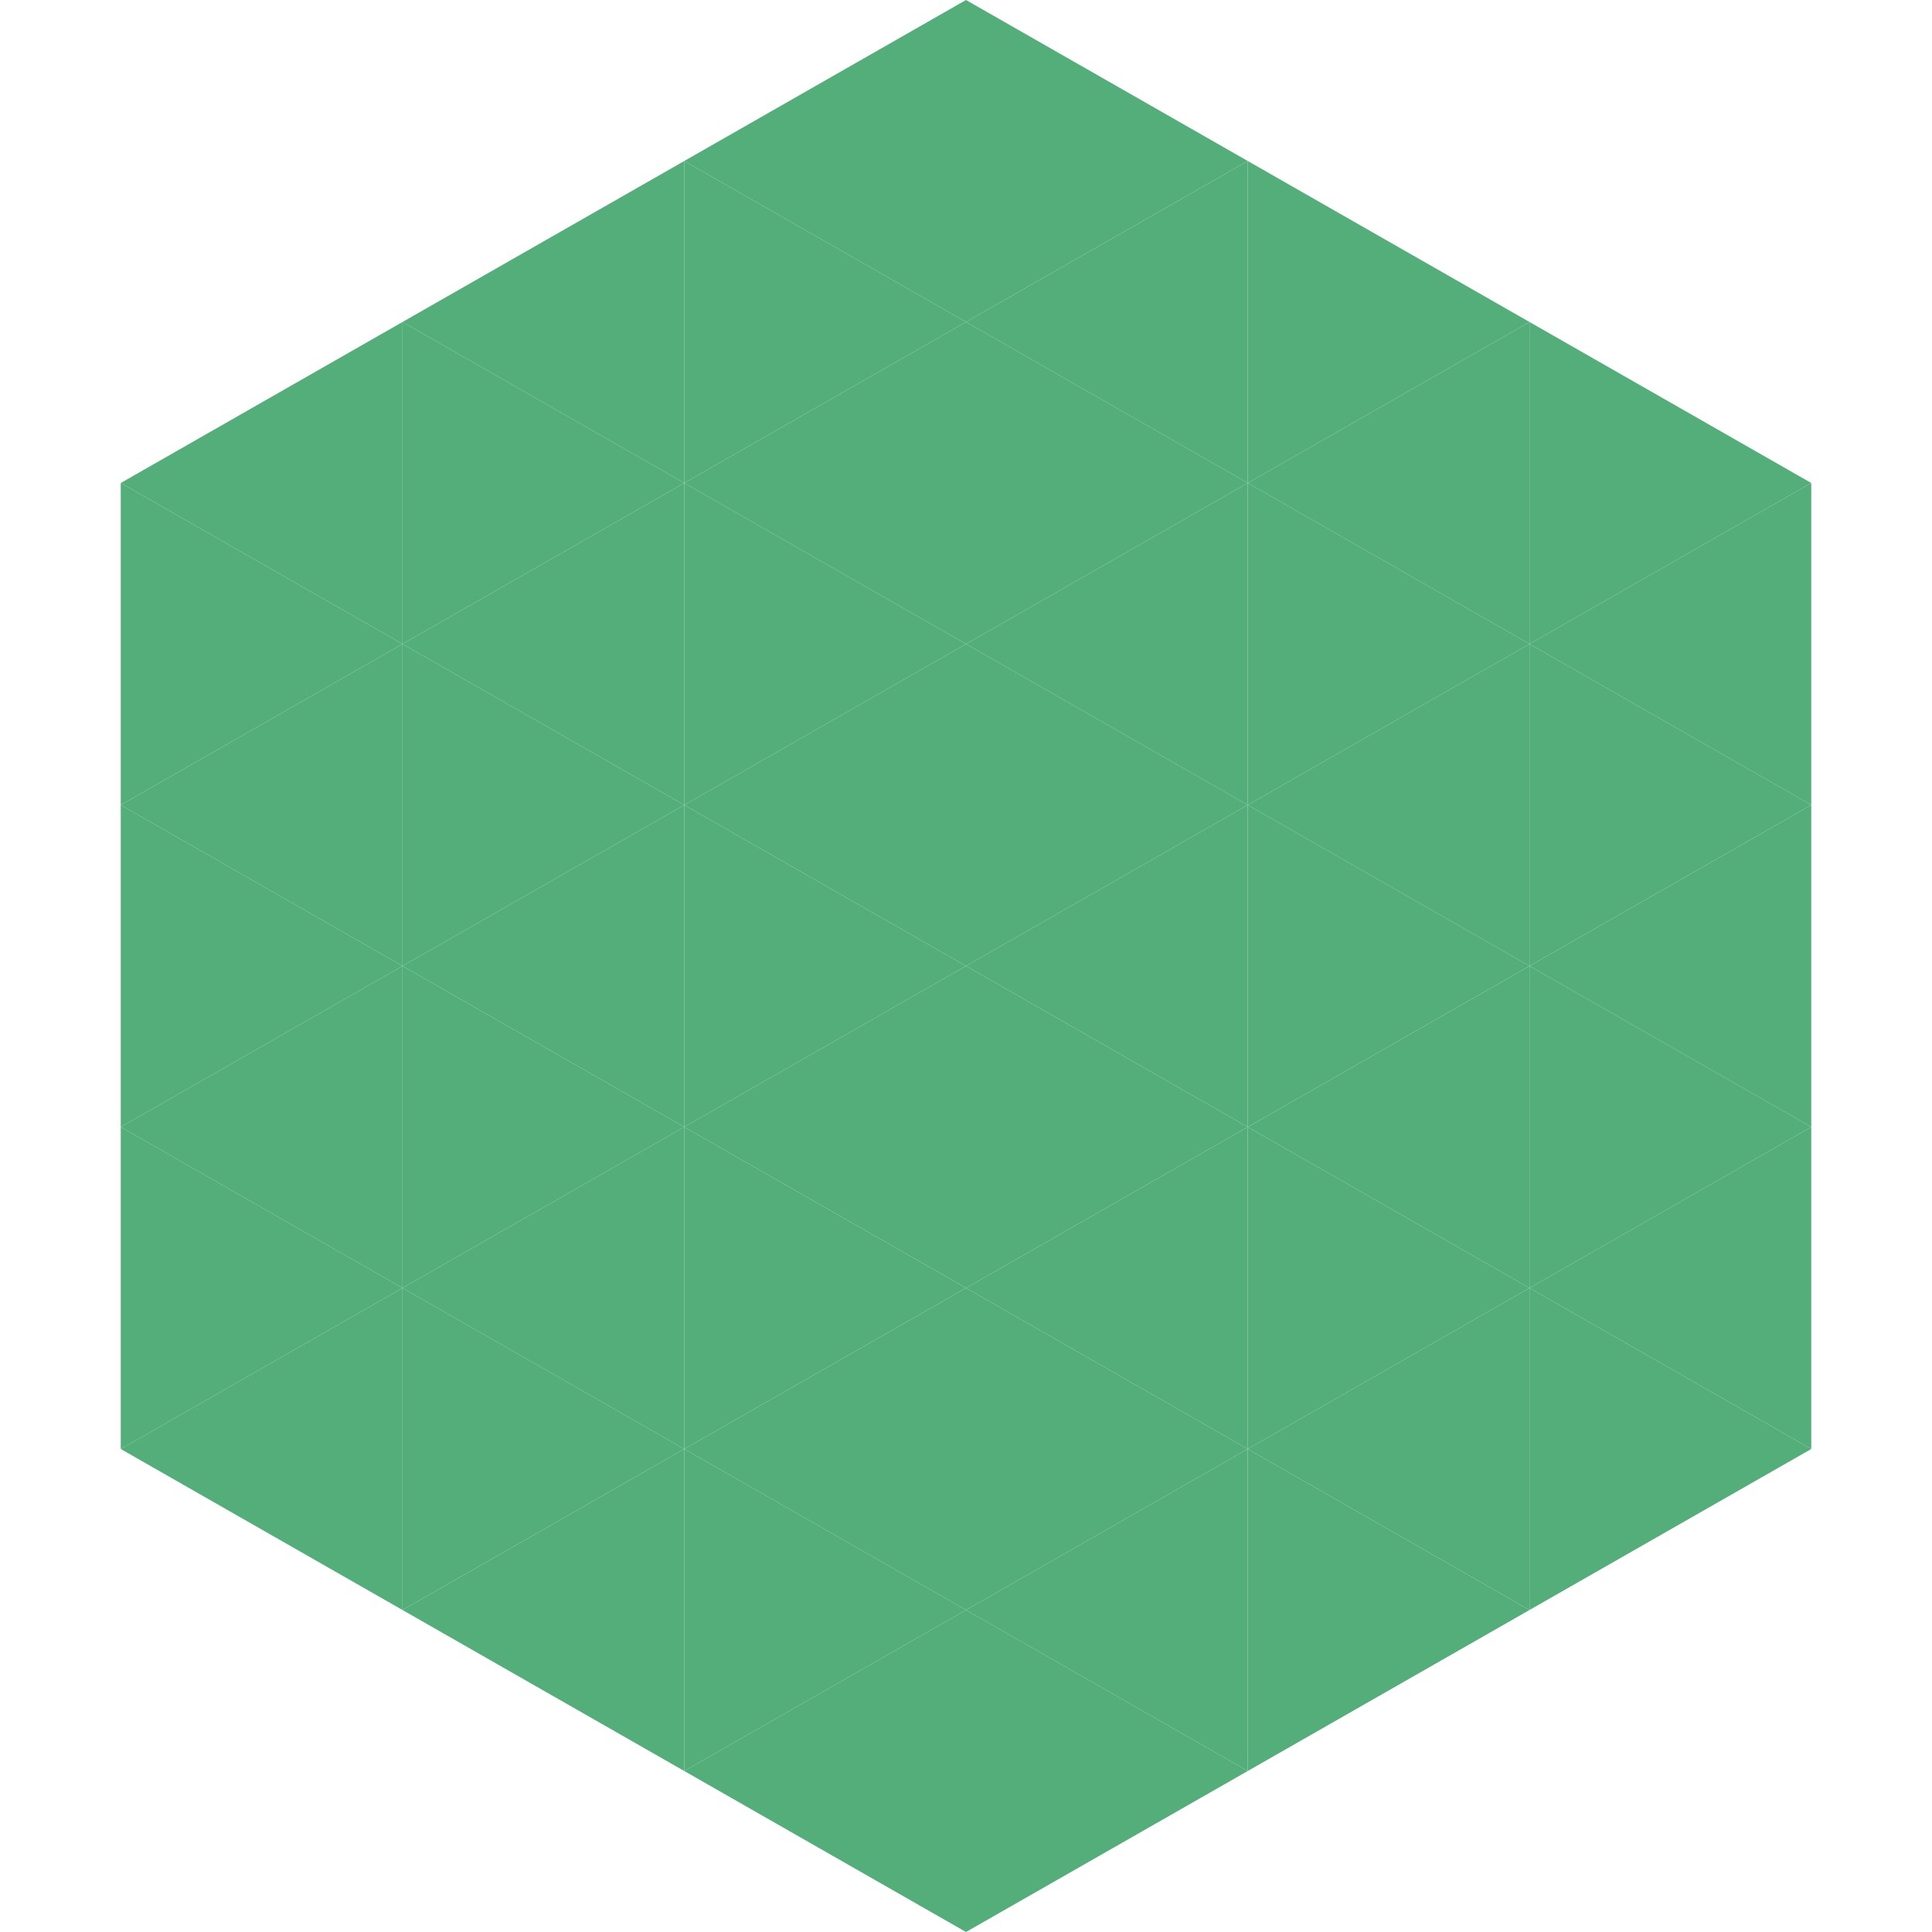
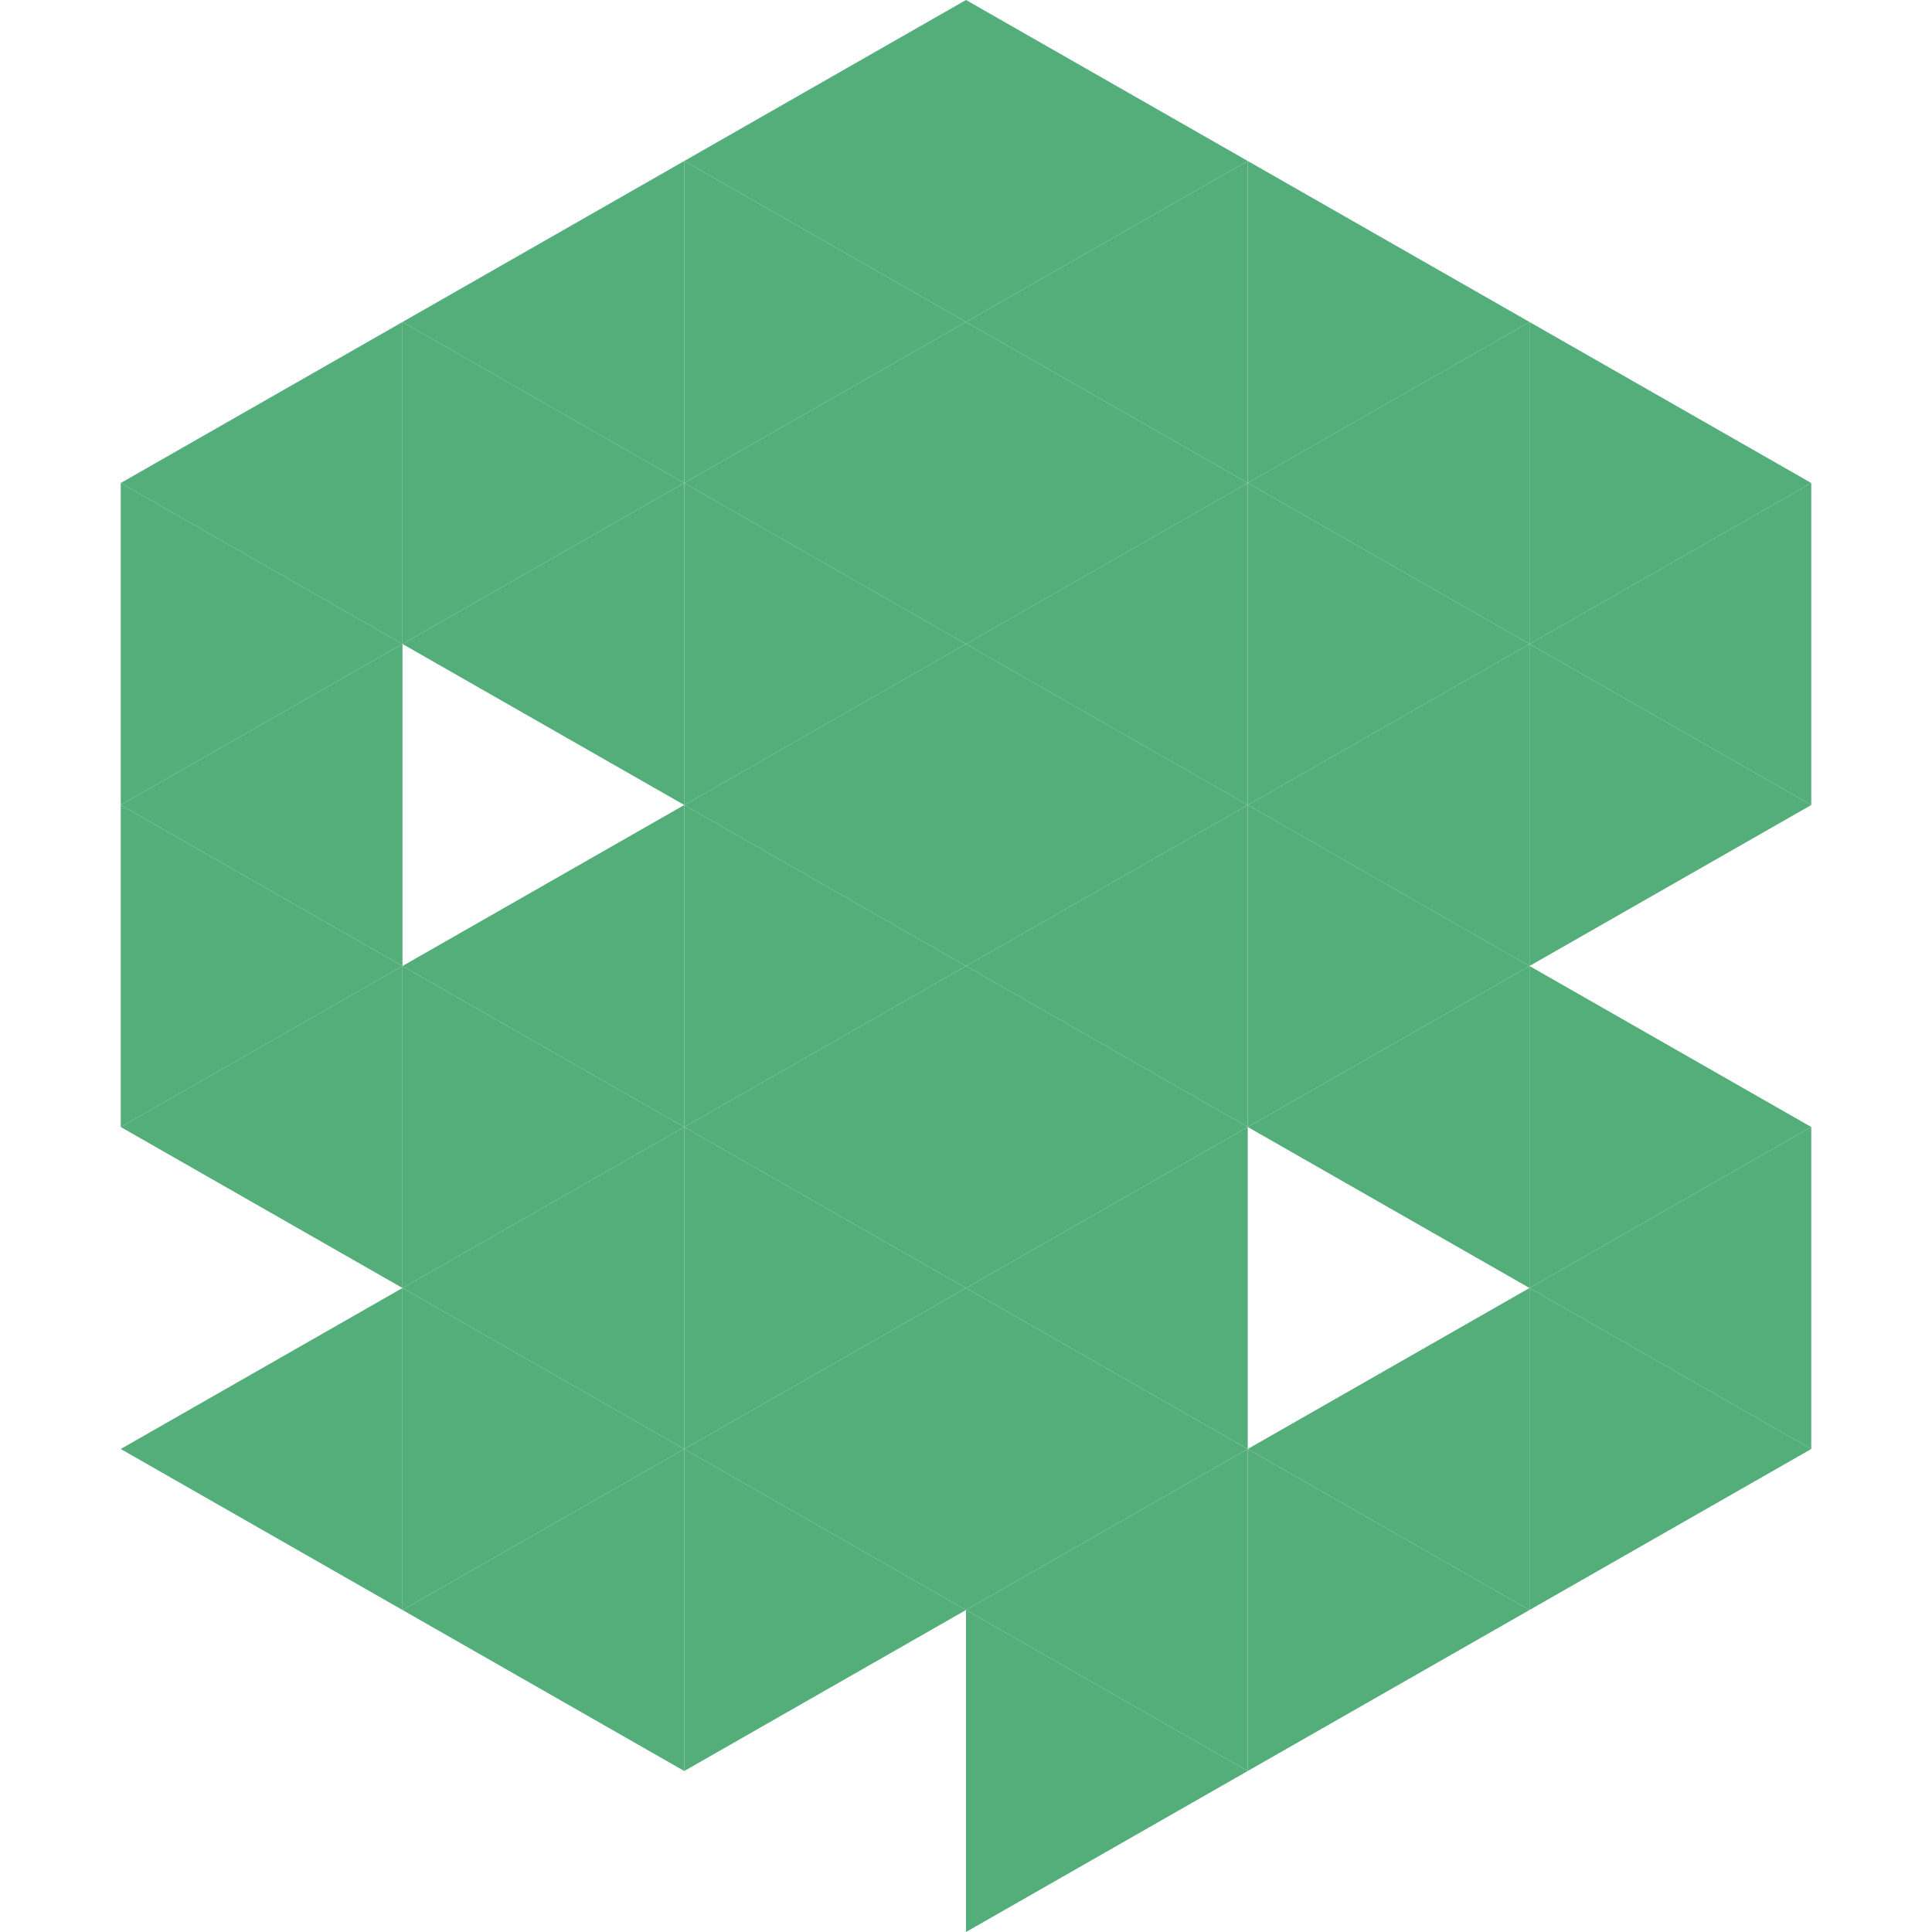
<svg xmlns="http://www.w3.org/2000/svg" width="240" height="240">
  <polygon points="50,40 15,60 50,80" style="fill:rgb(83,174,122)" />
  <polygon points="190,40 225,60 190,80" style="fill:rgb(83,174,122)" />
  <polygon points="15,60 50,80 15,100" style="fill:rgb(83,174,122)" />
  <polygon points="225,60 190,80 225,100" style="fill:rgb(83,174,122)" />
  <polygon points="50,80 15,100 50,120" style="fill:rgb(83,174,122)" />
  <polygon points="190,80 225,100 190,120" style="fill:rgb(83,174,122)" />
  <polygon points="15,100 50,120 15,140" style="fill:rgb(83,174,122)" />
-   <polygon points="225,100 190,120 225,140" style="fill:rgb(83,174,122)" />
  <polygon points="50,120 15,140 50,160" style="fill:rgb(83,174,122)" />
  <polygon points="190,120 225,140 190,160" style="fill:rgb(83,174,122)" />
-   <polygon points="15,140 50,160 15,180" style="fill:rgb(83,174,122)" />
  <polygon points="225,140 190,160 225,180" style="fill:rgb(83,174,122)" />
  <polygon points="50,160 15,180 50,200" style="fill:rgb(83,174,122)" />
  <polygon points="190,160 225,180 190,200" style="fill:rgb(83,174,122)" />
  <polygon points="15,180 50,200 15,220" style="fill:rgb(255,255,255); fill-opacity:0" />
  <polygon points="225,180 190,200 225,220" style="fill:rgb(255,255,255); fill-opacity:0" />
  <polygon points="50,0 85,20 50,40" style="fill:rgb(255,255,255); fill-opacity:0" />
  <polygon points="190,0 155,20 190,40" style="fill:rgb(255,255,255); fill-opacity:0" />
  <polygon points="85,20 50,40 85,60" style="fill:rgb(83,174,122)" />
  <polygon points="155,20 190,40 155,60" style="fill:rgb(83,174,122)" />
  <polygon points="50,40 85,60 50,80" style="fill:rgb(83,174,122)" />
  <polygon points="190,40 155,60 190,80" style="fill:rgb(83,174,122)" />
  <polygon points="85,60 50,80 85,100" style="fill:rgb(83,174,122)" />
  <polygon points="155,60 190,80 155,100" style="fill:rgb(83,174,122)" />
-   <polygon points="50,80 85,100 50,120" style="fill:rgb(83,174,122)" />
  <polygon points="190,80 155,100 190,120" style="fill:rgb(83,174,122)" />
  <polygon points="85,100 50,120 85,140" style="fill:rgb(83,174,122)" />
  <polygon points="155,100 190,120 155,140" style="fill:rgb(83,174,122)" />
  <polygon points="50,120 85,140 50,160" style="fill:rgb(83,174,122)" />
  <polygon points="190,120 155,140 190,160" style="fill:rgb(83,174,122)" />
  <polygon points="85,140 50,160 85,180" style="fill:rgb(83,174,122)" />
-   <polygon points="155,140 190,160 155,180" style="fill:rgb(83,174,122)" />
  <polygon points="50,160 85,180 50,200" style="fill:rgb(83,174,122)" />
  <polygon points="190,160 155,180 190,200" style="fill:rgb(83,174,122)" />
  <polygon points="85,180 50,200 85,220" style="fill:rgb(83,174,122)" />
  <polygon points="155,180 190,200 155,220" style="fill:rgb(83,174,122)" />
  <polygon points="120,0 85,20 120,40" style="fill:rgb(83,174,122)" />
  <polygon points="120,0 155,20 120,40" style="fill:rgb(83,174,122)" />
  <polygon points="85,20 120,40 85,60" style="fill:rgb(83,174,122)" />
  <polygon points="155,20 120,40 155,60" style="fill:rgb(83,174,122)" />
  <polygon points="120,40 85,60 120,80" style="fill:rgb(83,174,122)" />
  <polygon points="120,40 155,60 120,80" style="fill:rgb(83,174,122)" />
  <polygon points="85,60 120,80 85,100" style="fill:rgb(83,174,122)" />
  <polygon points="155,60 120,80 155,100" style="fill:rgb(83,174,122)" />
  <polygon points="120,80 85,100 120,120" style="fill:rgb(83,174,122)" />
  <polygon points="120,80 155,100 120,120" style="fill:rgb(83,174,122)" />
  <polygon points="85,100 120,120 85,140" style="fill:rgb(83,174,122)" />
  <polygon points="155,100 120,120 155,140" style="fill:rgb(83,174,122)" />
  <polygon points="120,120 85,140 120,160" style="fill:rgb(83,174,122)" />
  <polygon points="120,120 155,140 120,160" style="fill:rgb(83,174,122)" />
  <polygon points="85,140 120,160 85,180" style="fill:rgb(83,174,122)" />
  <polygon points="155,140 120,160 155,180" style="fill:rgb(83,174,122)" />
  <polygon points="120,160 85,180 120,200" style="fill:rgb(83,174,122)" />
  <polygon points="120,160 155,180 120,200" style="fill:rgb(83,174,122)" />
  <polygon points="85,180 120,200 85,220" style="fill:rgb(83,174,122)" />
  <polygon points="155,180 120,200 155,220" style="fill:rgb(83,174,122)" />
-   <polygon points="120,200 85,220 120,240" style="fill:rgb(83,174,122)" />
  <polygon points="120,200 155,220 120,240" style="fill:rgb(83,174,122)" />
  <polygon points="85,220 120,240 85,260" style="fill:rgb(255,255,255); fill-opacity:0" />
  <polygon points="155,220 120,240 155,260" style="fill:rgb(255,255,255); fill-opacity:0" />
</svg>